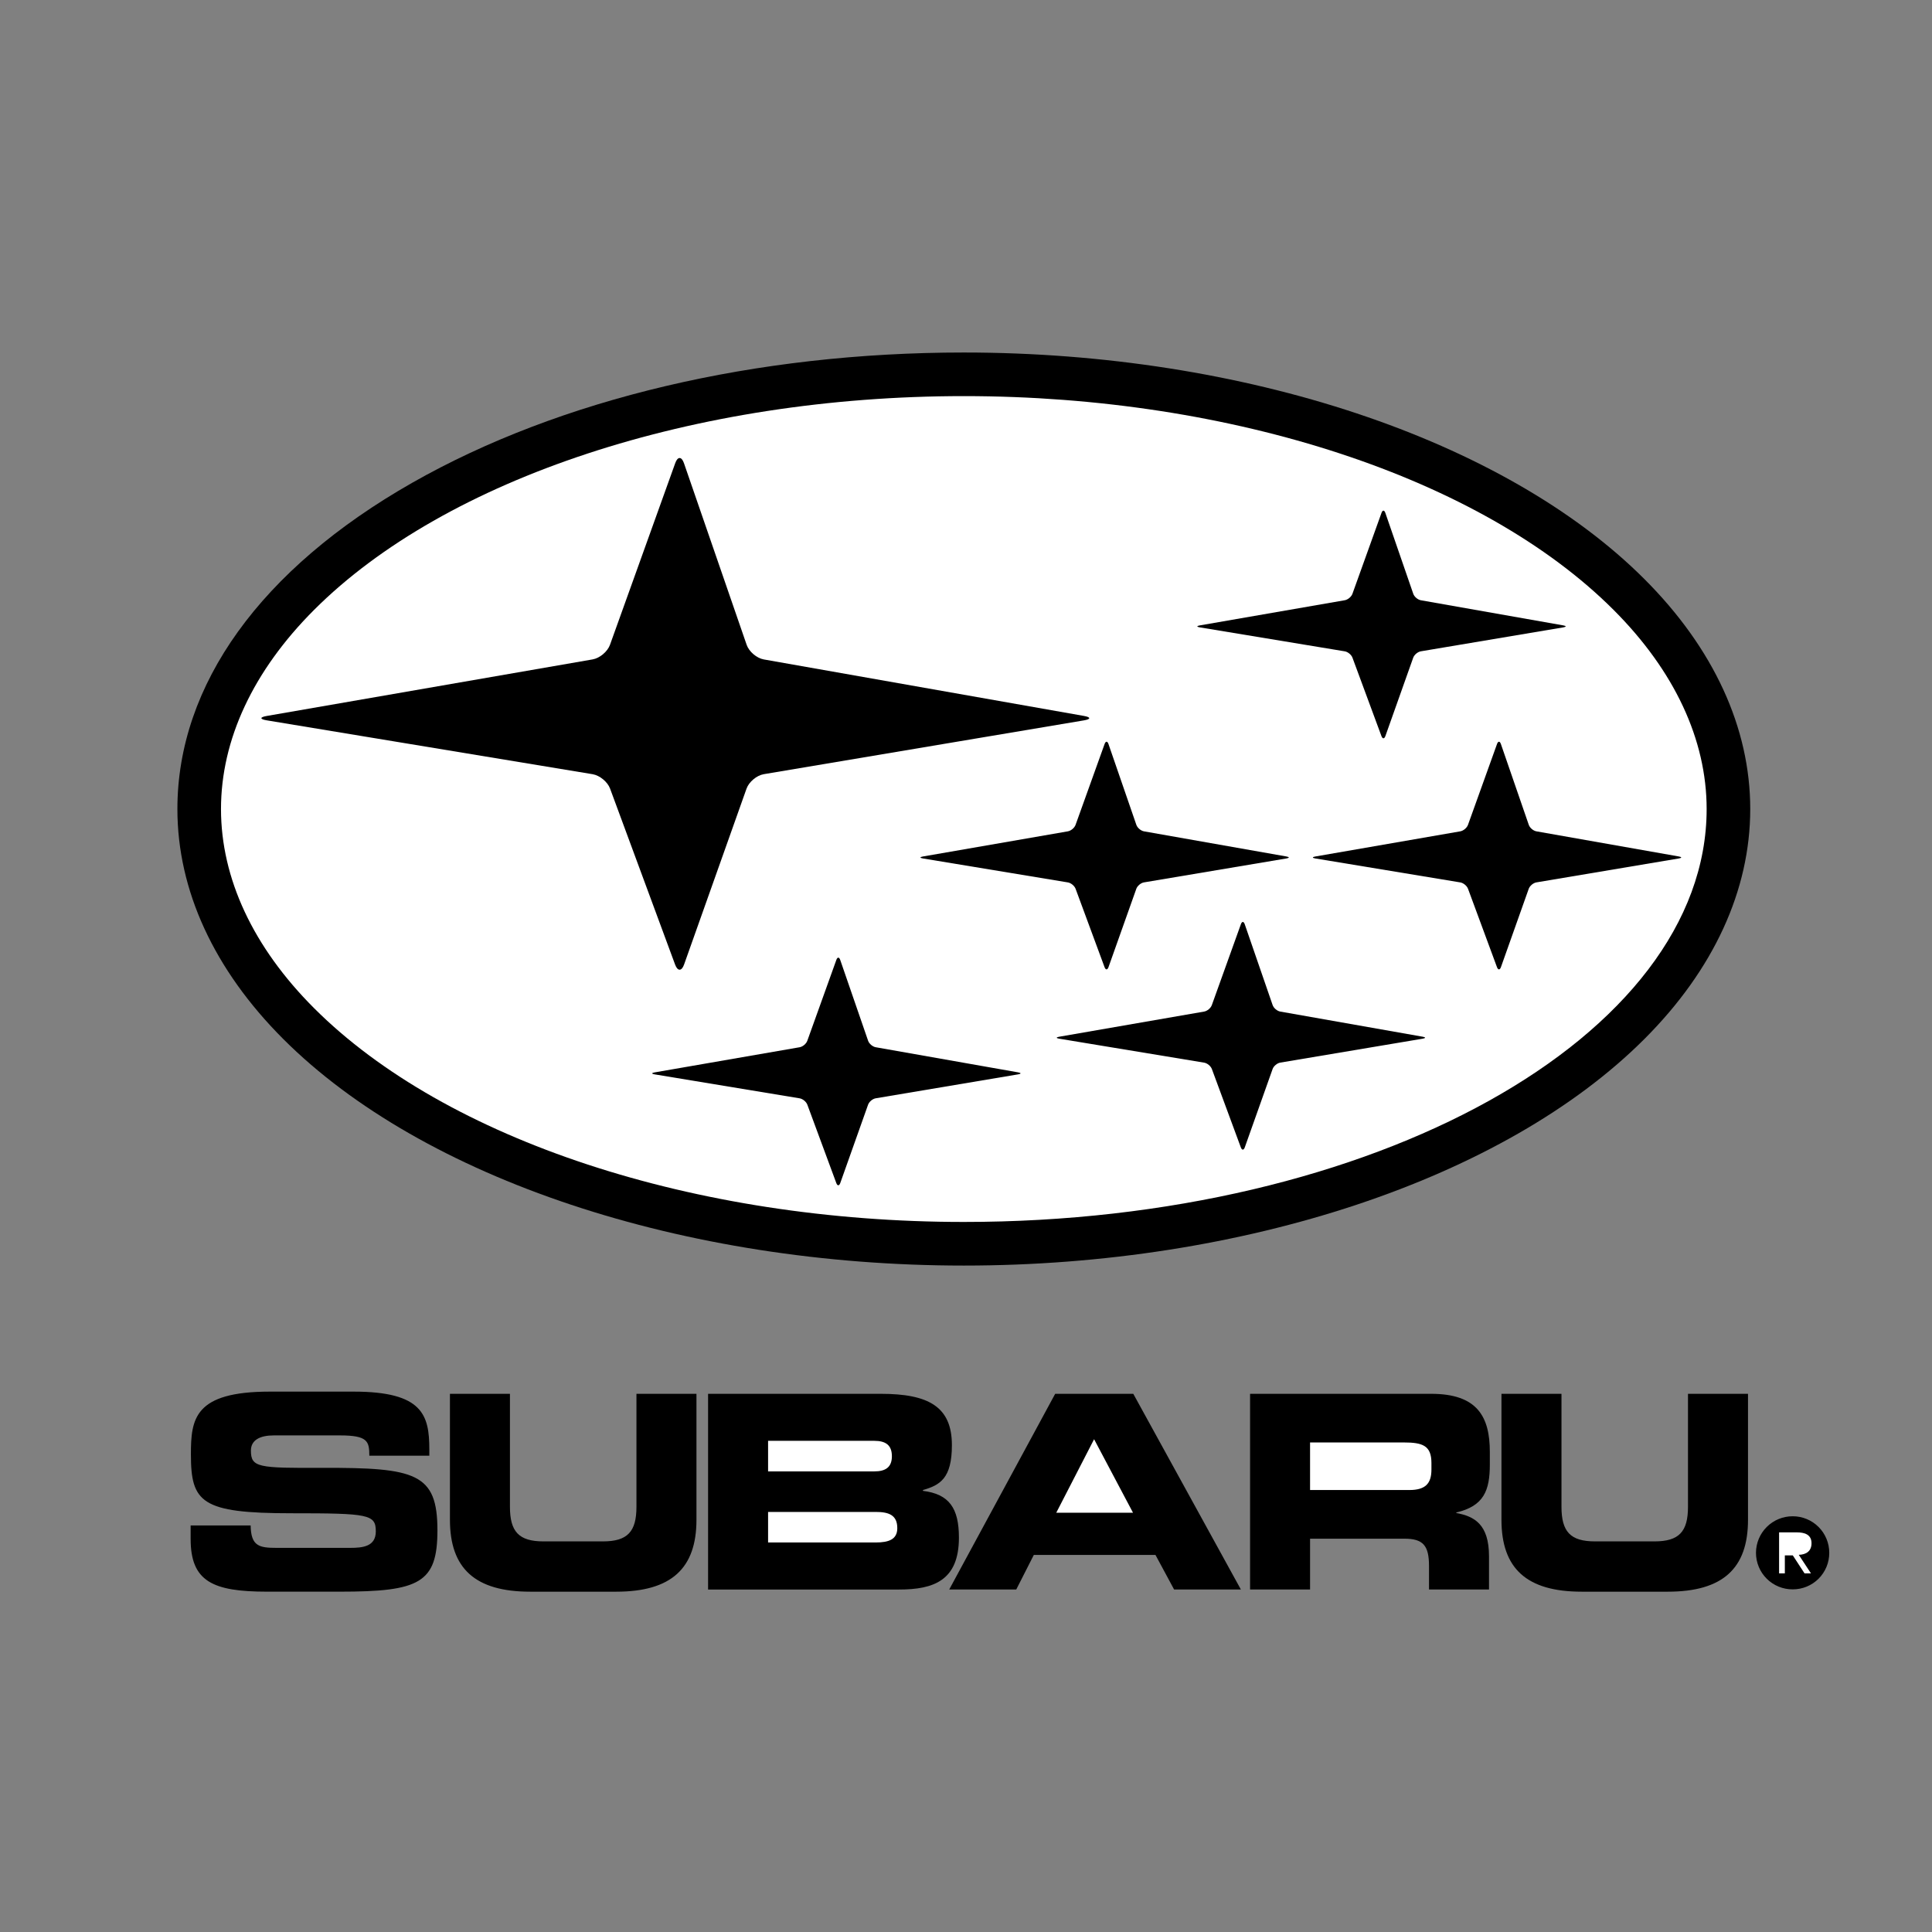
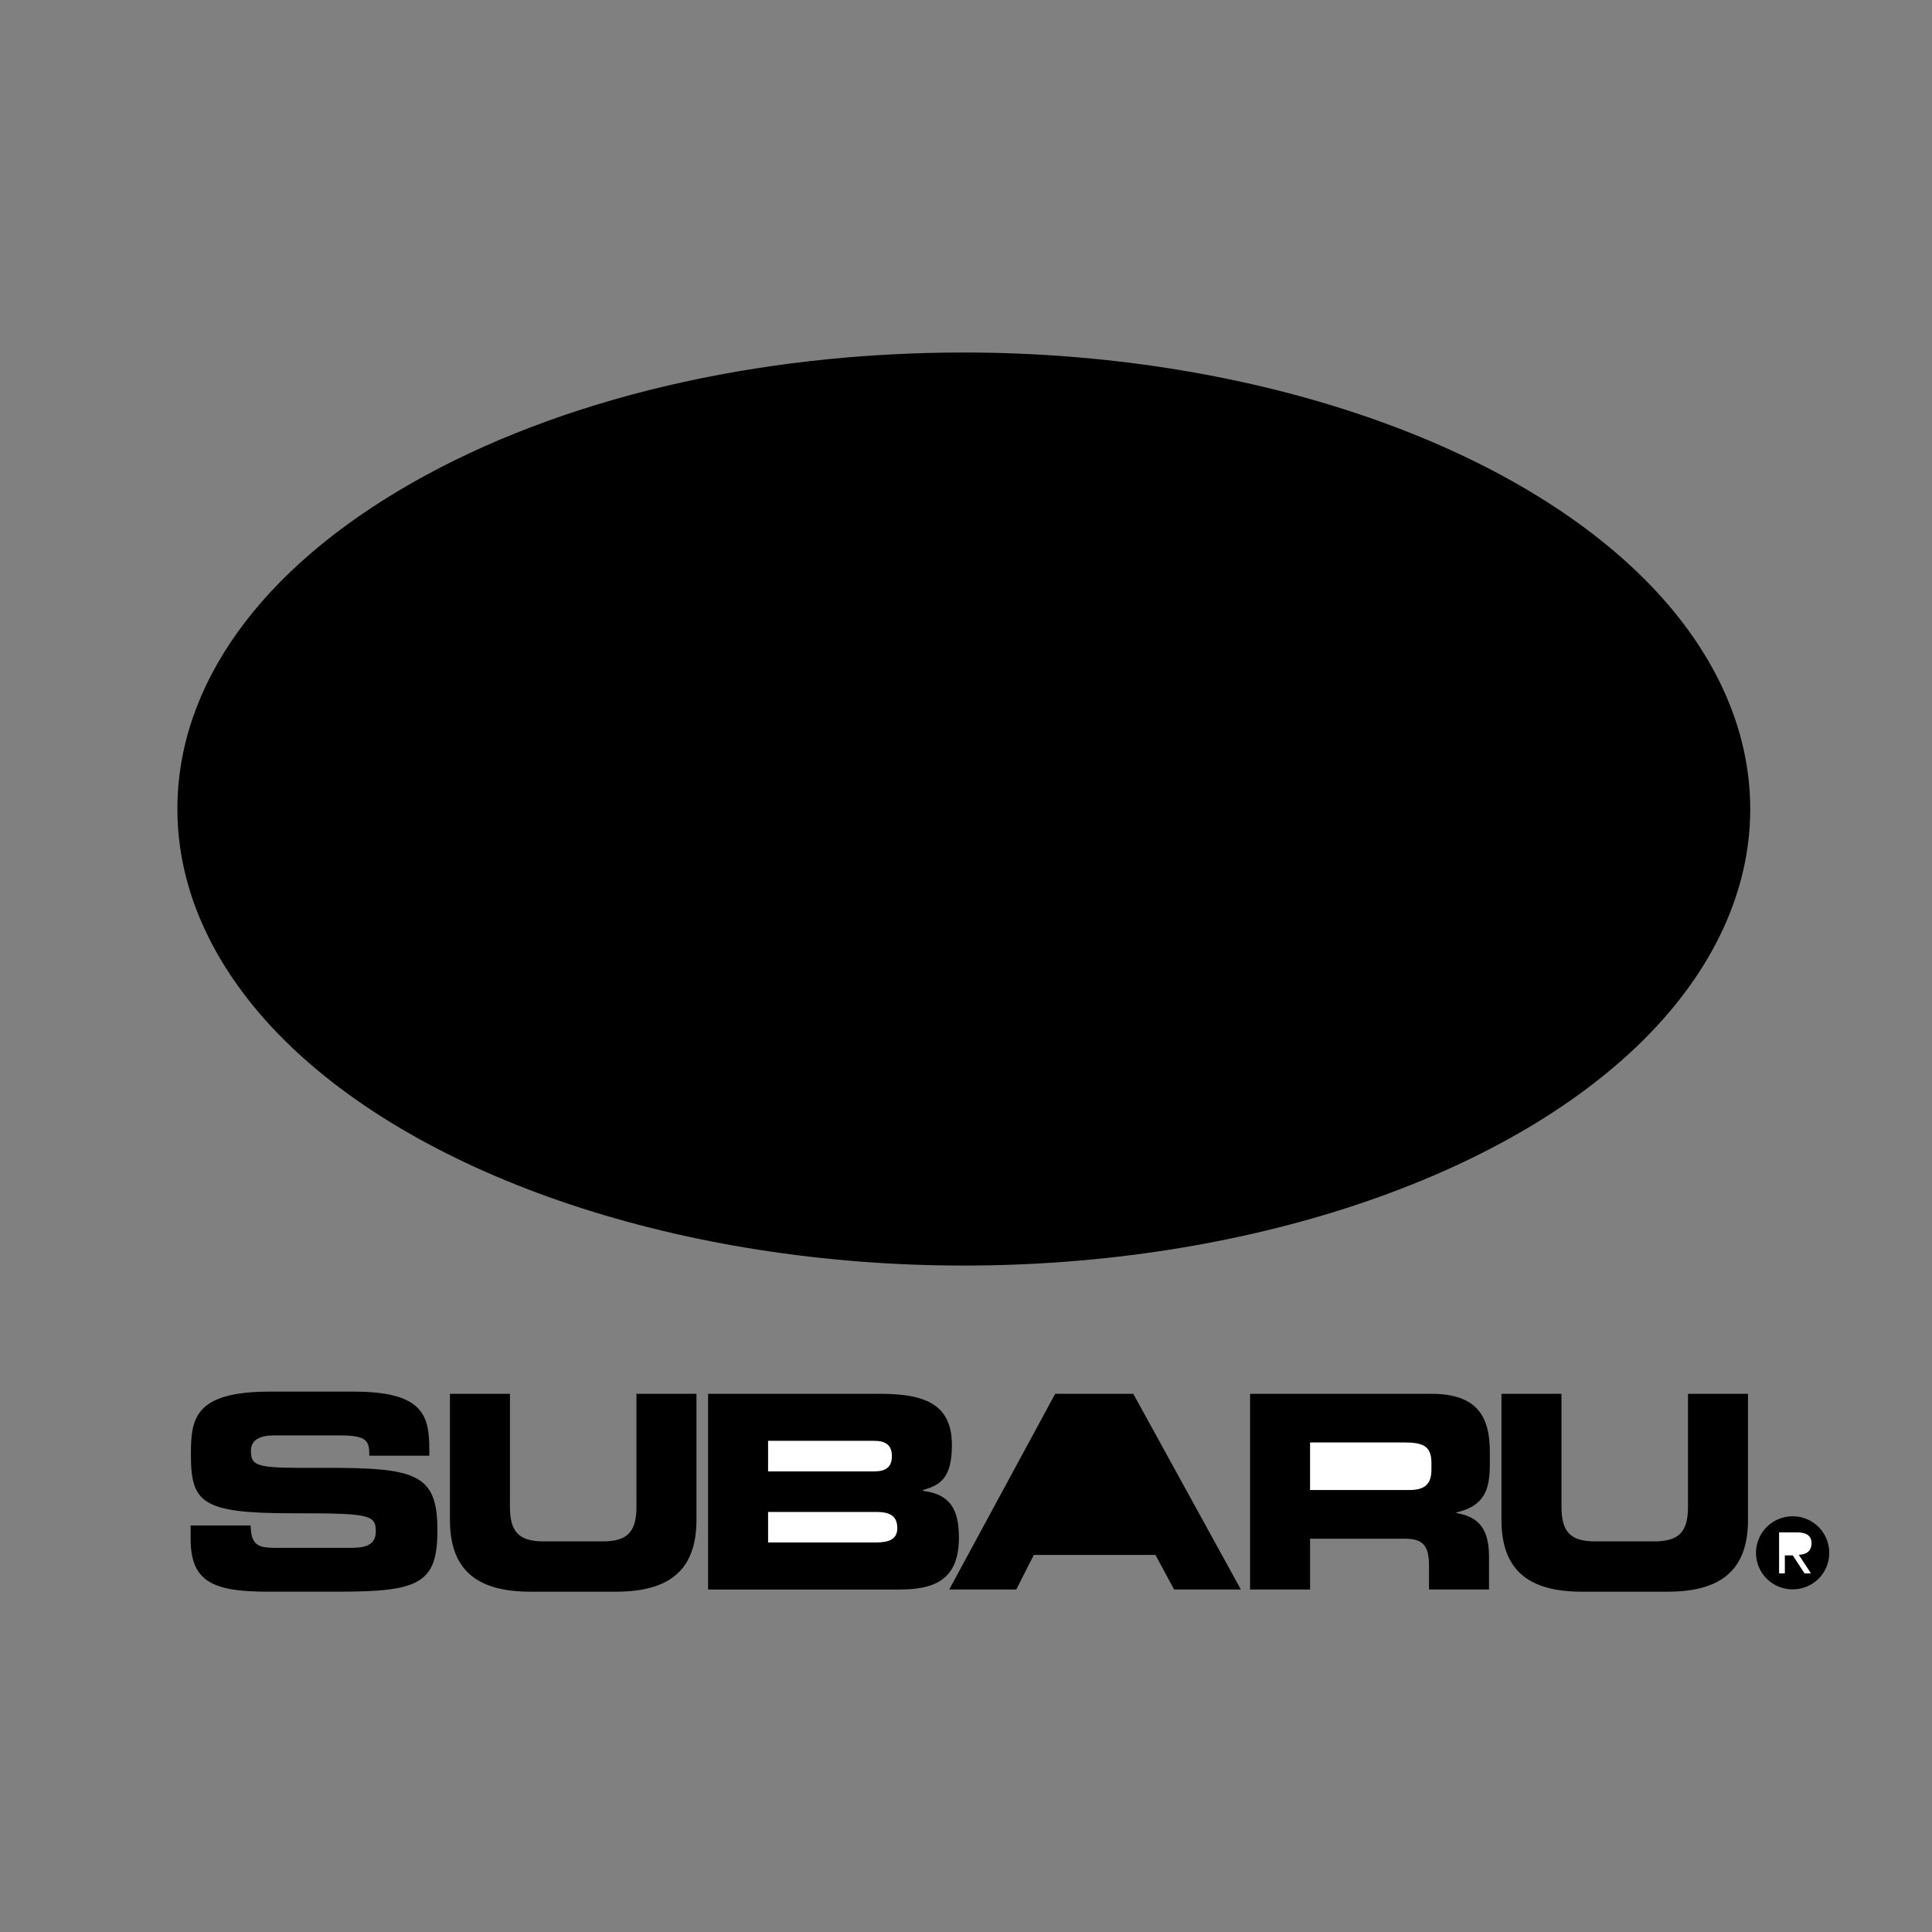
<svg xmlns="http://www.w3.org/2000/svg" width="2500" height="2500" viewBox="0 0 2500 2500">
  <rect x="0" y="0" width="2500" height="2500" fill="#808080" stroke="none" />
  <g id="Group">
    <path id="Path" fill="#000000" fill-rule="evenodd" stroke="none" d="M 1247.186 1637.64 C 1609.574 1637.64 1947.008 1525.296 2127.859 1344.459 C 2217.454 1254.864 2264.806 1151.974 2264.806 1046.894 C 2264.806 941.825 2217.467 838.923 2127.859 749.328 C 1947.008 568.491 1609.574 456.147 1247.186 456.147 C 978.102 456.147 724.686 515.976 533.615 624.598 C 337.538 736.086 229.552 886.055 229.552 1046.894 C 229.552 1151.974 276.917 1254.864 366.513 1344.459 C 547.35 1525.296 884.797 1637.64 1247.186 1637.64 Z" />
-     <path id="path1" fill="#ffffff" fill-rule="evenodd" stroke="none" d="M 285.97 1046.88 C 285.97 957.104 327.616 868.002 406.408 789.21 C 577.051 618.567 899.22 512.565 1247.186 512.565 C 1595.164 512.565 1917.32 618.567 2087.964 789.21 C 2166.742 868.002 2208.388 957.104 2208.388 1046.88 C 2208.388 1341.502 1777.195 1581.196 1247.186 1581.196 C 899.22 1581.196 577.051 1475.207 406.408 1304.551 C 327.616 1225.772 285.97 1136.67 285.97 1046.88 Z" />
    <path id="path2" fill="#000000" fill-rule="evenodd" stroke="none" d="M 885.018 599.294 C 881.983 590.5 876.925 590.462 873.773 599.229 L 789.301 834.436 C 786.149 843.19 776.072 851.66 766.902 853.255 L 345.125 926.456 C 335.943 928.052 335.956 930.594 345.138 932.111 L 766.876 1001.823 C 776.059 1003.341 786.214 1011.733 789.444 1020.474 L 873.617 1248.262 C 876.847 1256.978 882.035 1256.952 885.161 1248.184 L 965.988 1020.539 C 969.101 1011.771 979.165 1003.328 988.348 1001.785 L 1402.563 932.163 C 1411.759 930.62 1411.759 928.039 1402.589 926.417 L 988.335 853.307 C 979.165 851.686 969.179 843.164 966.157 834.371 L 885.018 599.294 Z M 1434.352 962.746 C 1433.003 958.829 1430.76 958.816 1429.359 962.707 L 1391.772 1067.36 C 1390.385 1071.251 1385.897 1075.025 1381.812 1075.738 L 1194.152 1108.305 C 1190.067 1109.019 1190.08 1110.147 1194.152 1110.822 L 1381.799 1141.832 C 1385.871 1142.507 1390.385 1146.242 1391.824 1150.133 L 1429.268 1251.466 C 1430.708 1255.37 1433.016 1255.344 1434.404 1251.44 L 1470.369 1150.159 C 1471.731 1146.255 1476.219 1142.507 1480.304 1141.806 L 1664.617 1110.834 C 1668.69 1110.147 1668.69 1108.993 1664.617 1108.279 L 1480.304 1075.751 C 1476.232 1075.025 1471.796 1071.238 1470.421 1067.321 L 1434.352 962.746 Z M 1942.145 962.746 C 1940.796 958.829 1938.552 958.816 1937.151 962.707 L 1899.565 1067.36 C 1898.177 1071.251 1893.689 1075.025 1889.604 1075.738 L 1701.944 1108.305 C 1697.872 1109.019 1697.872 1110.147 1701.944 1110.822 L 1889.578 1141.832 C 1893.677 1142.507 1898.19 1146.242 1899.63 1150.133 L 1937.073 1251.466 C 1938.513 1255.37 1940.822 1255.344 1942.209 1251.44 L 1978.149 1150.159 C 1979.536 1146.255 1984.024 1142.507 1988.109 1141.806 L 2172.397 1110.834 C 2176.495 1110.147 2176.495 1108.993 2172.423 1108.279 L 1988.109 1075.751 C 1984.037 1075.025 1979.575 1071.238 1978.226 1067.321 L 1942.145 962.746 Z M 1792.642 663.715 C 1791.293 659.798 1789.049 659.785 1787.649 663.689 L 1750.062 768.329 C 1748.674 772.22 1744.187 775.994 1740.076 776.707 L 1552.416 809.287 C 1548.344 809.988 1548.344 811.129 1552.442 811.791 L 1740.076 842.814 C 1744.148 843.489 1748.688 847.224 1750.101 851.102 L 1787.571 952.448 C 1789.01 956.339 1791.319 956.313 1792.694 952.422 L 1828.659 851.141 C 1830.047 847.237 1834.509 843.489 1838.62 842.788 L 2022.907 811.817 C 2026.98 811.129 2026.98 809.975 2022.933 809.261 L 1838.594 776.733 C 1834.521 776.007 1830.086 772.22 1828.737 768.303 L 1792.642 663.715 Z M 1610.689 1195.968 C 1609.34 1192.051 1607.097 1192.038 1605.696 1195.942 L 1568.109 1300.582 C 1566.722 1304.486 1562.234 1308.26 1558.149 1308.961 L 1370.489 1341.541 C 1366.417 1342.254 1366.417 1343.369 1370.489 1344.044 L 1558.123 1375.054 C 1562.221 1375.742 1566.735 1379.464 1568.174 1383.368 L 1605.618 1484.688 C 1607.058 1488.592 1609.366 1488.566 1610.754 1484.662 L 1646.719 1383.381 C 1648.081 1379.477 1652.568 1375.729 1656.654 1375.016 L 1840.967 1344.057 C 1845.04 1343.369 1845.04 1342.202 1840.967 1341.502 L 1656.654 1308.974 C 1652.582 1308.234 1648.12 1304.46 1646.771 1300.543 L 1610.689 1195.968 Z M 1087.242 1242.14 C 1085.894 1238.224 1083.637 1238.21 1082.236 1242.114 L 1044.65 1346.754 C 1043.249 1350.658 1038.761 1354.432 1034.689 1355.133 L 847.029 1387.687 C 842.957 1388.4 842.957 1389.542 847.042 1390.216 L 1034.676 1421.227 C 1038.761 1421.888 1043.288 1425.636 1044.715 1429.515 L 1082.171 1530.86 C 1083.598 1534.738 1085.919 1534.738 1087.307 1530.834 L 1123.26 1429.553 C 1124.647 1425.624 1129.122 1421.875 1133.207 1421.188 L 1317.495 1390.203 C 1321.567 1389.516 1321.593 1388.374 1317.521 1387.648 L 1133.194 1355.12 C 1129.122 1354.407 1124.673 1350.606 1123.324 1346.716 L 1087.242 1242.14 Z M 246.698 1973.907 L 324.348 1973.907 C 324.698 2000.859 335.541 2002.934 357.927 2002.934 L 453.06 2002.934 C 469.505 2002.934 486.288 2001.209 486.288 1981.598 C 486.288 1959.563 477.197 1958.162 377.161 1958.162 C 260.329 1958.162 247.035 1944.181 247.035 1881.913 C 247.035 1836.091 251.237 1800.748 349.172 1800.748 L 457.612 1800.748 C 547.155 1800.748 555.547 1831.201 555.547 1875.597 L 555.547 1883.651 L 477.897 1883.651 C 477.897 1865.104 475.796 1857.413 440.116 1857.413 L 354.075 1857.413 C 336.578 1857.413 324.685 1863.366 324.685 1876.997 C 324.685 1899.033 334.14 1899.746 417.38 1899.396 C 538.064 1899.046 566.039 1906.387 566.039 1980.198 C 566.039 2048.419 542.953 2059.612 439.766 2059.612 L 345.67 2059.612 C 275.011 2059.612 246.685 2046.318 246.685 1991.391 L 246.685 1973.907 L 246.698 1973.907 Z M 582.213 1803.589 L 659.863 1803.589 L 659.863 1949.797 C 659.863 1981.962 671.406 1994.555 703.234 1994.555 L 780.196 1994.555 C 812.024 1994.555 823.567 1981.962 823.567 1949.797 L 823.567 1803.589 L 901.217 1803.589 L 901.217 1966.567 C 901.217 2029.535 868.689 2059.637 797.329 2059.637 L 686.101 2059.637 C 614.741 2059.637 582.213 2029.548 582.213 1966.567 L 582.213 1803.589 Z M 916.249 1803.589 L 1139.757 1803.589 C 1201.675 1803.589 1231.752 1820.358 1231.752 1870.033 C 1231.752 1913.429 1216.019 1921.808 1194.321 1928.098 L 1194.321 1929.162 C 1228.25 1933.364 1240.843 1951.561 1240.843 1989.679 C 1240.843 2045.28 1207.952 2056.836 1163.531 2056.836 L 916.249 2056.836 L 916.249 1803.589 Z" />
    <path id="path3" fill="#ffffff" fill-rule="evenodd" stroke="none" d="M 993.899 1995.956 L 1133.116 1995.956 C 1149.899 1995.956 1161.092 1992.104 1161.092 1977.435 C 1161.092 1960.289 1149.899 1956.437 1133.116 1956.437 L 993.899 1956.437 L 993.899 1995.956 Z M 993.899 1903.974 L 1131.366 1903.974 C 1145.71 1903.974 1154.102 1898.735 1154.102 1884.364 C 1154.102 1869.695 1145.71 1864.43 1131.366 1864.43 L 993.899 1864.43 L 993.899 1903.974 Z" />
    <path id="path4" fill="#000000" fill-rule="evenodd" stroke="none" d="M 1365.392 1803.589 L 1466.465 1803.589 L 1605.696 2056.823 L 1519.291 2056.823 L 1495.167 2012.064 L 1337.766 2012.064 L 1315.017 2056.823 L 1228.276 2056.823 L 1365.392 1803.589 Z" />
-     <path id="path5" fill="#ffffff" fill-rule="evenodd" stroke="none" d="M 1366.793 1957.475 L 1466.115 1957.475 L 1415.754 1862.354 L 1366.793 1957.475 Z" />
-     <path id="path6" fill="#000000" fill-rule="evenodd" stroke="none" d="M 1617.576 1803.589 L 1851.914 1803.589 C 1911.743 1803.589 1927.839 1833.302 1927.839 1878.8 L 1927.839 1894.883 C 1927.839 1928.799 1920.135 1948.733 1884.442 1957.151 L 1884.442 1957.838 C 1907.541 1962.04 1926.775 1972.17 1926.775 2013.815 L 1926.775 2056.823 L 1849.138 2056.823 L 1849.138 2026.396 C 1849.138 1999.795 1841.434 1991.053 1817.297 1991.053 L 1695.226 1991.053 L 1695.226 2056.81 L 1617.589 2056.81 L 1617.589 1803.589 L 1617.576 1803.589 Z" />
+     <path id="path6" fill="#000000" fill-rule="evenodd" stroke="none" d="M 1617.576 1803.589 L 1851.914 1803.589 C 1911.743 1803.589 1927.839 1833.302 1927.839 1878.8 L 1927.839 1894.883 C 1927.839 1928.799 1920.135 1948.733 1884.442 1957.151 L 1884.442 1957.838 C 1907.541 1962.04 1926.775 1972.17 1926.775 2013.815 L 1926.775 2056.823 L 1849.138 2056.823 L 1849.138 2026.396 C 1849.138 1999.795 1841.434 1991.053 1817.297 1991.053 L 1695.226 1991.053 L 1695.226 2056.81 L 1617.589 2056.81 L 1617.589 1803.589 Z" />
    <path id="path7" fill="#ffffff" fill-rule="evenodd" stroke="none" d="M 1695.213 1928.085 L 1823.588 1928.085 C 1844.56 1928.085 1852.264 1919.707 1852.264 1901.51 L 1852.264 1893.132 C 1852.264 1870.733 1841.071 1866.531 1816.597 1866.531 L 1695.213 1866.531 L 1695.213 1928.085 Z" />
    <path id="path8" fill="#000000" fill-rule="evenodd" stroke="none" d="M 1942.884 1803.589 L 2020.547 1803.589 L 2020.547 1949.797 C 2020.547 1981.962 2032.077 1994.555 2063.917 1994.555 L 2140.88 1994.555 C 2172.695 1994.555 2184.251 1981.962 2184.251 1949.797 L 2184.251 1803.589 L 2261.914 1803.589 L 2261.914 1966.567 C 2261.914 2029.535 2229.36 2059.637 2158 2059.637 L 2046.772 2059.637 C 1975.412 2059.637 1942.884 2029.548 1942.884 1966.567 L 1942.884 1803.589 Z M 2367.06 2009.328 C 2367.105 2021.883 2362.137 2033.937 2353.259 2042.815 C 2344.381 2051.693 2332.327 2056.661 2319.772 2056.616 C 2307.183 2056.695 2295.082 2051.747 2286.155 2042.869 C 2277.229 2033.991 2272.214 2021.918 2272.225 2009.328 C 2272.26 1996.752 2277.288 1984.705 2286.205 1975.836 C 2295.122 1966.969 2307.196 1962.006 2319.772 1962.04 C 2332.316 1962.033 2344.348 1967.013 2353.217 1975.883 C 2362.087 1984.752 2367.067 1996.784 2367.06 2009.328 Z" />
-     <path id="path9" fill="#000000" fill-rule="evenodd" stroke="none" d="M 2279.916 2009.069 C 2279.85 2019.679 2284.019 2029.878 2291.498 2037.406 C 2298.976 2044.933 2309.148 2049.168 2319.759 2049.171 C 2341.717 2049.171 2359.356 2031.312 2359.356 2009.069 C 2359.334 1987.209 2341.619 1969.493 2319.759 1969.472 C 2297.836 1969.436 2280.016 1987.145 2279.916 2009.069 Z" />
    <path id="path10" fill="#ffffff" fill-rule="evenodd" stroke="none" d="M 2343.351 2035.903 L 2335.038 2035.903 L 2319.889 2012.7 L 2309.578 2012.7 L 2309.578 2035.903 L 2302.133 2035.903 L 2302.133 1982.882 L 2325.232 1982.882 C 2334.778 1982.882 2344.103 1985.489 2344.103 1996.916 C 2344.103 2007.356 2337.009 2011.688 2327.593 2011.935 L 2343.351 2035.903 Z" />
  </g>
</svg>